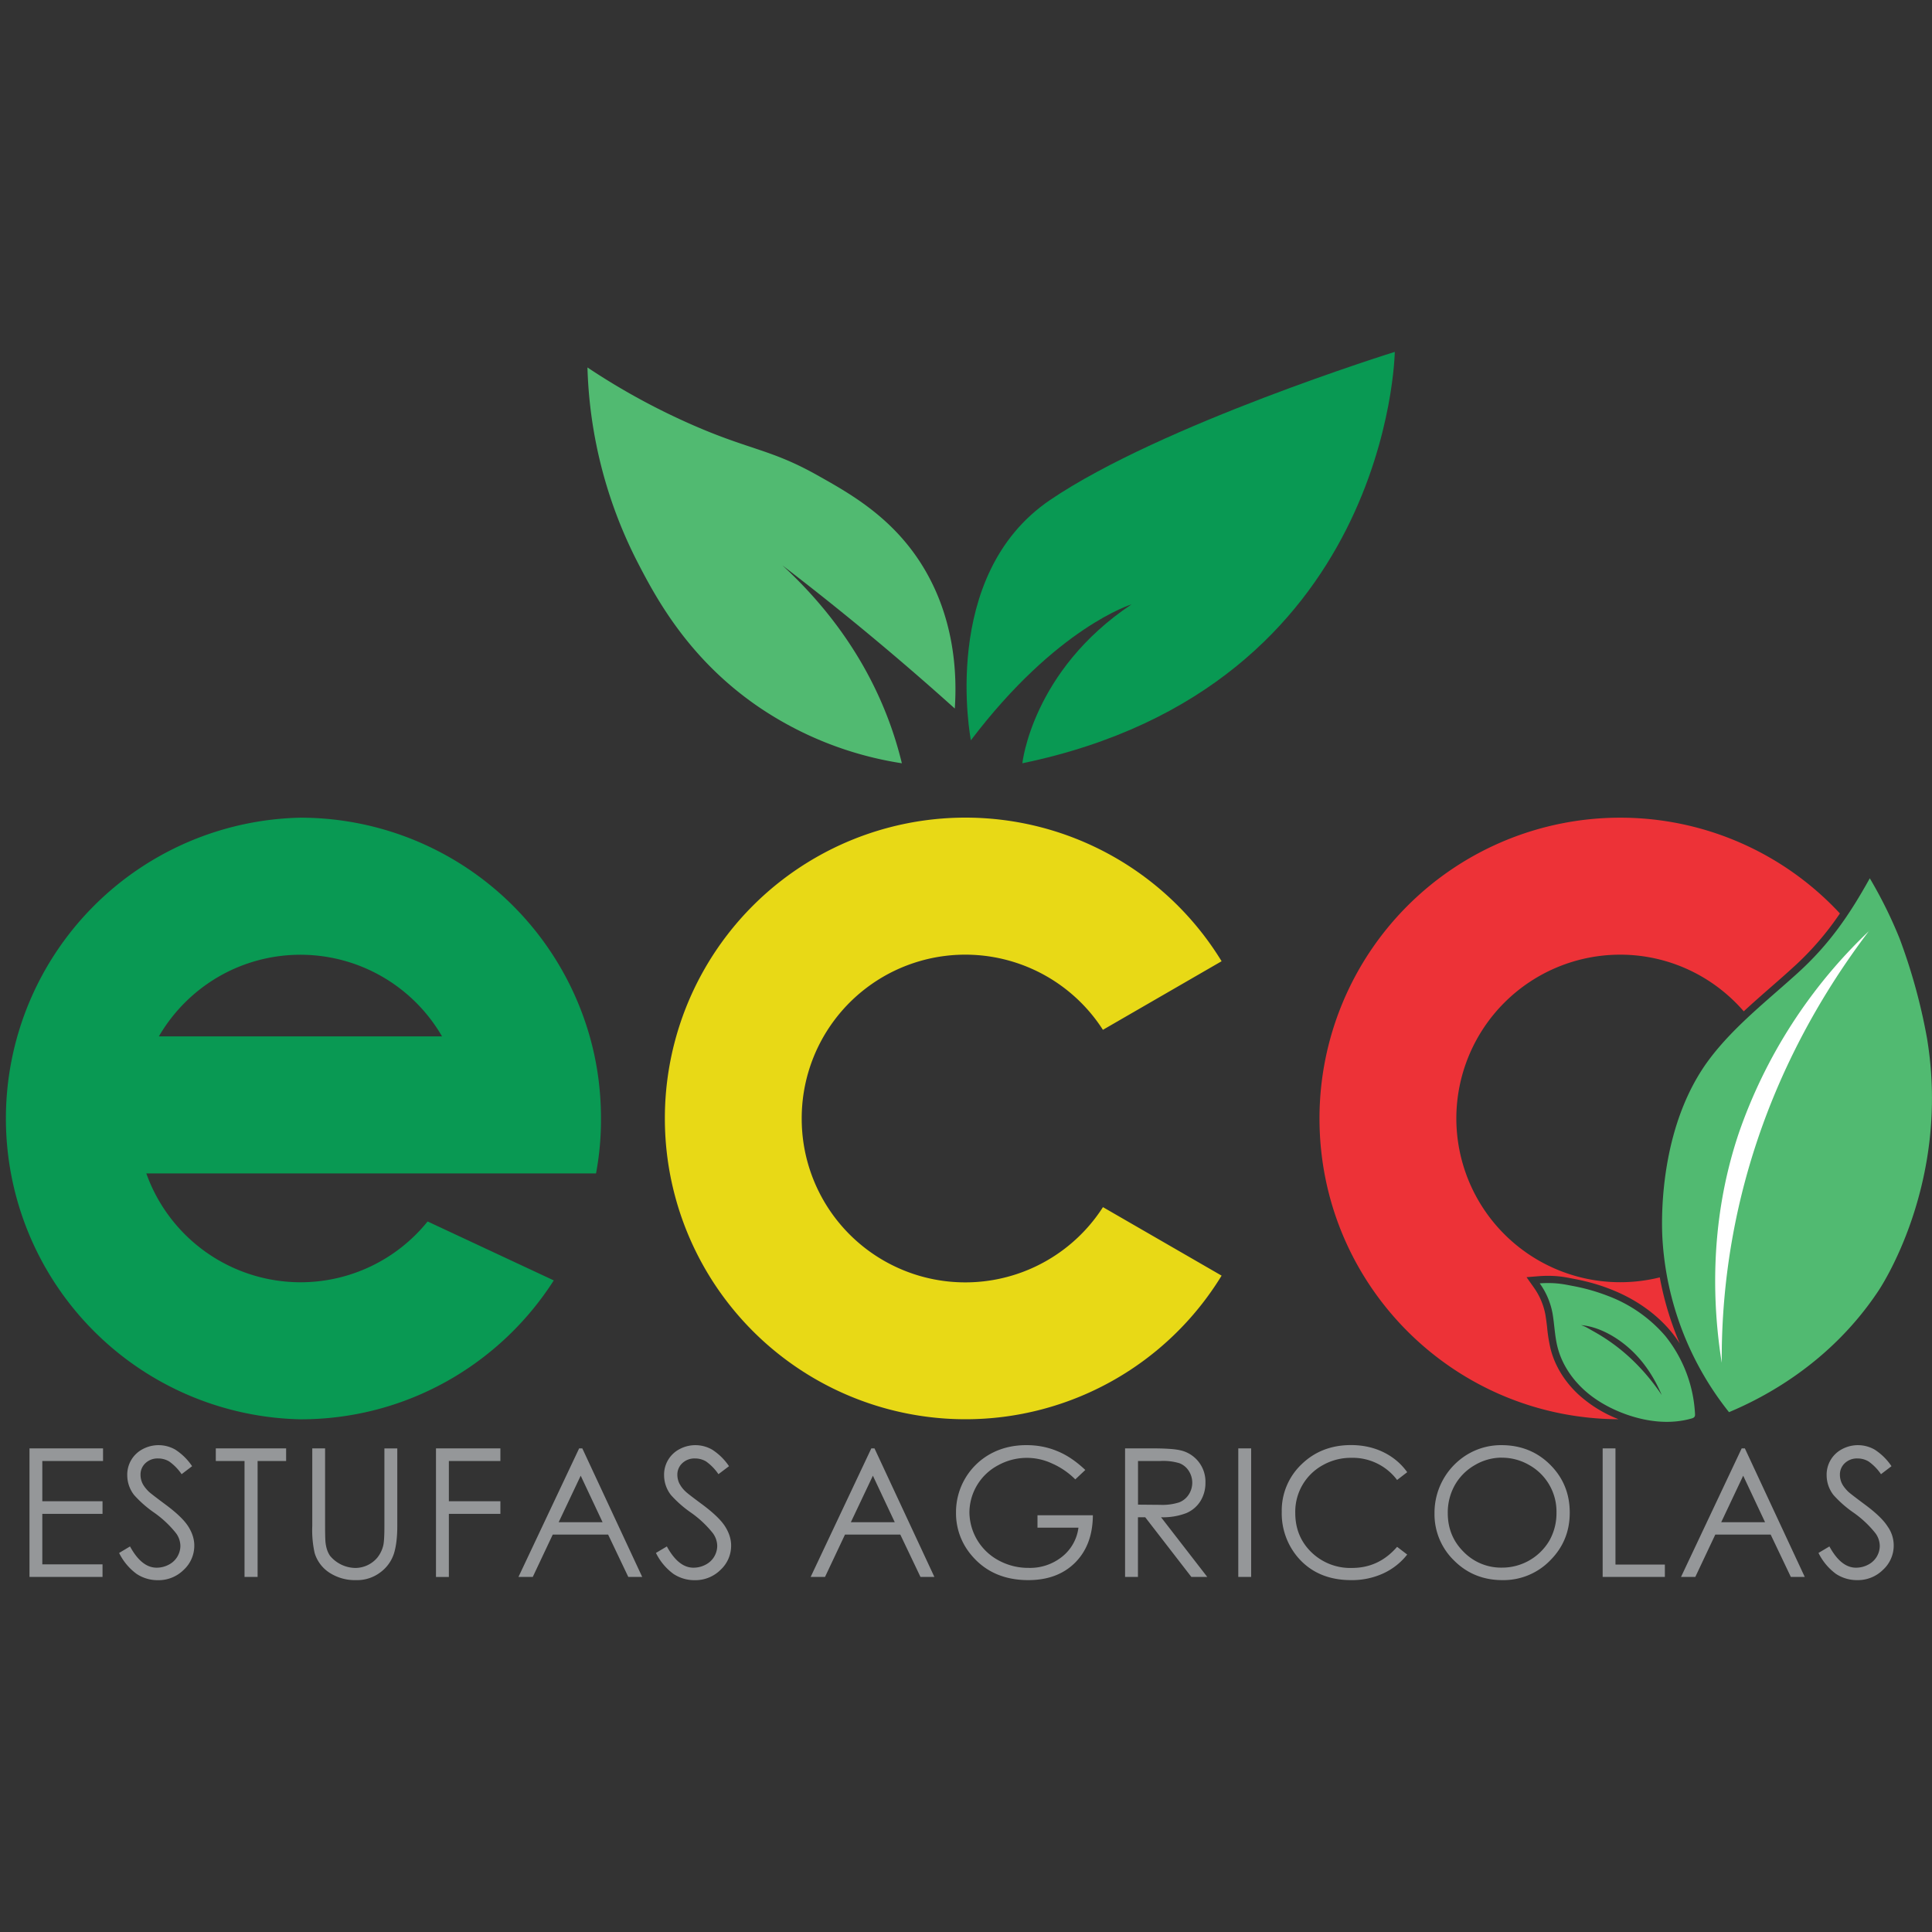
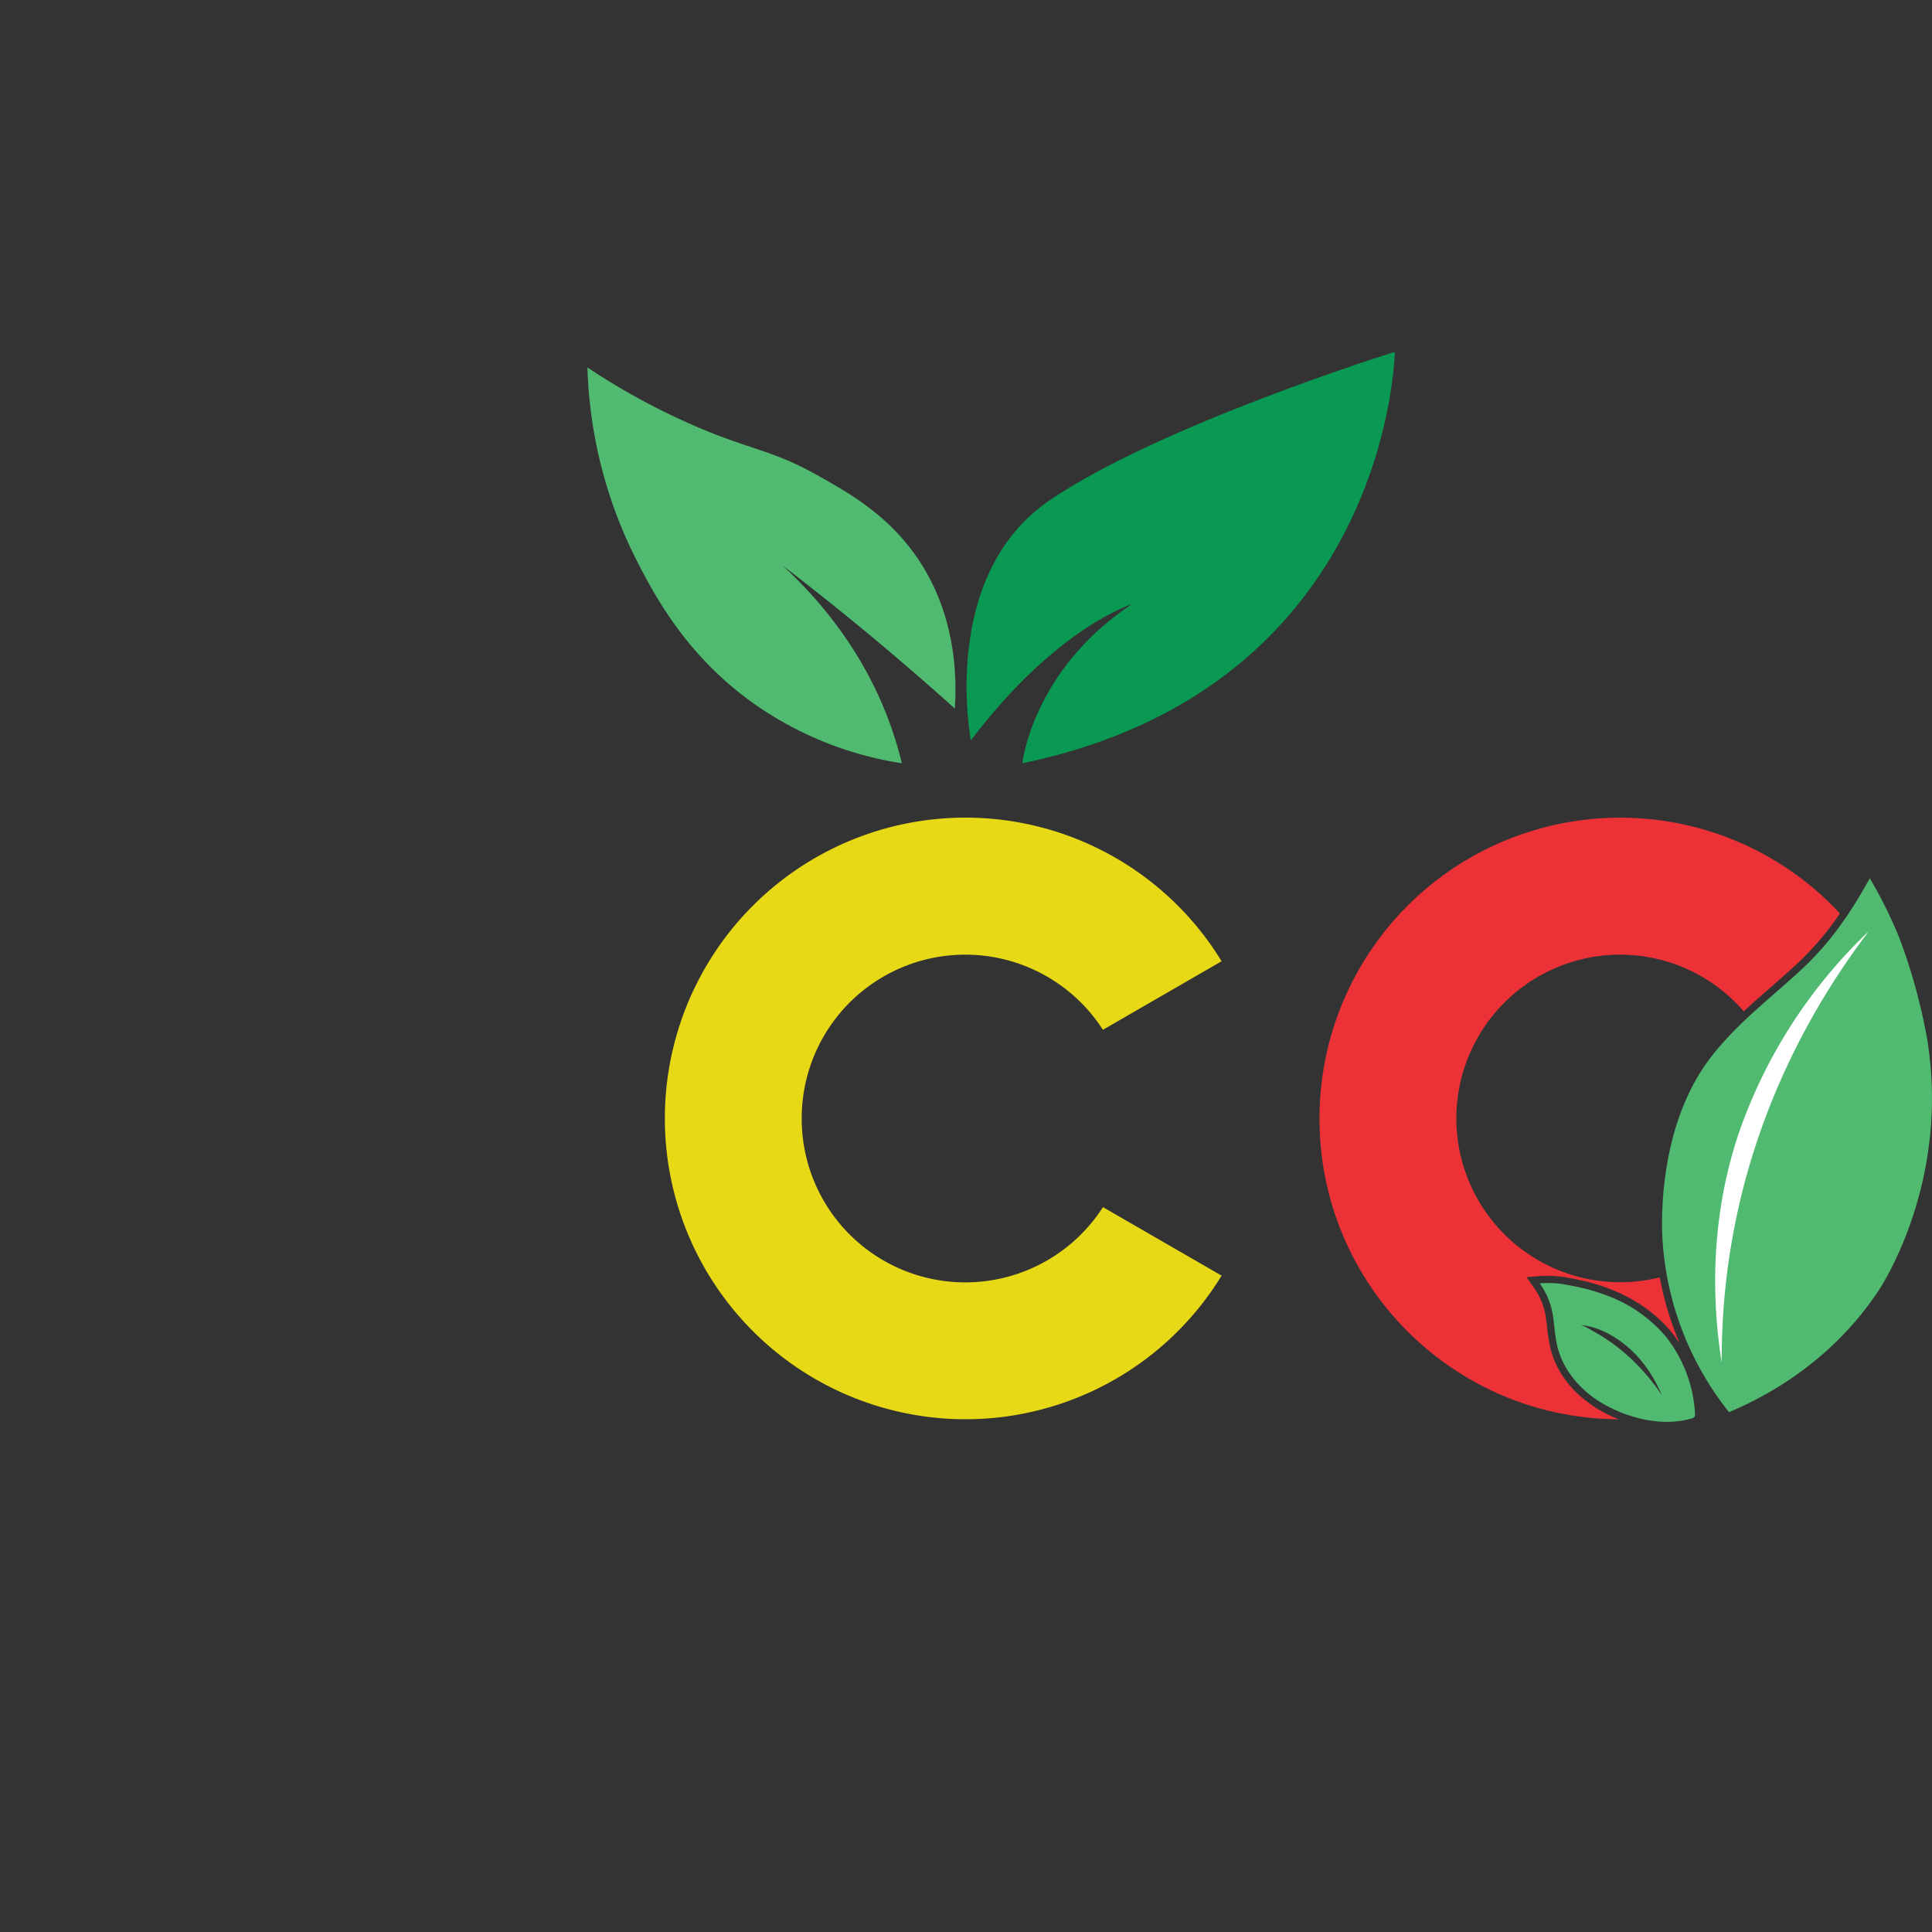
<svg xmlns="http://www.w3.org/2000/svg" width="30" height="30" fill="none">
  <rect width="100%" height="100%" fill="#333333" stroke="none" />
  <g clip-path="url(#clip0_119_740)">
-     <path d="M.458 22.49H1.6v.196H.657v.625h.935v.196H.657v.784h.935v.195H.458v-1.995zm1.392 1.624l.169-.101c.12.22.257.33.413.33a.4.4 0 00.189-.047.33.33 0 00.18-.293.34.34 0 00-.068-.196 1.621 1.621 0 00-.341-.32 1.745 1.745 0 01-.31-.273.5.5 0 01-.106-.305.446.446 0 01.238-.406.522.522 0 01.51.008.905.905 0 01.259.256l-.163.124a.781.781 0 00-.192-.197.33.33 0 00-.172-.047.273.273 0 00-.198.073.24.24 0 00-.076.18c0 .044.009.086.027.127.018.04.051.085.099.133.026.025.112.091.257.199.173.128.291.24.356.34.064.1.096.2.096.3a.51.51 0 01-.165.378.553.553 0 01-.4.16.59.59 0 01-.33-.097.887.887 0 01-.272-.325zm1.501-1.428v-.196h1.092v.196H4v1.8h-.203v-1.8H3.35zm1.498-.196h.199v1.205c0 .143.003.232.008.267.01.079.033.145.07.198a.52.52 0 00.393.187.448.448 0 00.34-.16.48.48 0 00.09-.18c.014-.05.02-.155.02-.312v-1.204h.2v1.204c0 .178-.018.322-.053.432a.587.587 0 01-.208.287.597.597 0 01-.38.122.725.725 0 01-.412-.115.556.556 0 01-.23-.305 1.623 1.623 0 01-.037-.421V22.49zm1.921 0h1v.196h-.8v.625h.8v.196h-.8v.98h-.2V22.49zm2.272 0l.93 1.996h-.216l-.313-.657h-.86l-.31.657h-.222l.942-1.996h.049zm-.025.425l-.342.722h.682l-.34-.723zm1.168 1.199l.17-.101c.12.22.257.33.413.33a.4.4 0 00.189-.047.33.33 0 00.18-.293.34.34 0 00-.068-.196 1.619 1.619 0 00-.341-.32 1.746 1.746 0 01-.31-.273.5.5 0 01-.106-.305.446.446 0 01.238-.406.522.522 0 01.51.008.904.904 0 01.26.256l-.164.124a.783.783 0 00-.191-.197.331.331 0 00-.173-.047.273.273 0 00-.197.073.24.24 0 00-.077.18c0 .044.009.086.027.127a.46.46 0 00.1.133c.025.025.111.091.257.199.172.128.29.24.355.34.064.1.096.2.096.3a.51.51 0 01-.165.378.554.554 0 01-.4.16.59.59 0 01-.33-.097.887.887 0 01-.272-.325zm3.394-1.624l.93 1.996h-.216l-.313-.657h-.859l-.31.657h-.223l.942-1.996h.049zm-.025.425l-.342.722h.682l-.34-.723zm3.298-.089l-.155.146a1.179 1.179 0 00-.365-.249.922.922 0 00-.834.03.835.835 0 00-.445.73.857.857 0 00.454.747.96.96 0 00.466.116.796.796 0 00.52-.174.686.686 0 00.253-.45h-.636v-.193h.86c-.002.309-.094.553-.275.735-.181.181-.424.272-.727.272-.368 0-.66-.126-.875-.377a1.003 1.003 0 01-.248-.672 1.032 1.032 0 01.532-.91c.165-.091.352-.137.561-.137.17 0 .328.03.477.092.15.06.295.159.437.293zm.619-.336h.397c.222 0 .372.01.45.028a.498.498 0 01.4.504.533.533 0 01-.077.286.479.479 0 01-.219.187 1.01 1.01 0 01-.393.065l.717.926h-.247l-.716-.926h-.113v.926h-.2v-1.995h.001zm.2.196v.678l.343.003a.851.851 0 00.295-.038.309.309 0 00.15-.122.338.338 0 00-.001-.369.3.3 0 00-.143-.117.866.866 0 00-.293-.035h-.352zm1.557-.196h.2v1.996h-.2V22.49zm2.623.37l-.157.121a.862.862 0 00-.712-.344.885.885 0 00-.442.114.823.823 0 00-.427.743c0 .243.083.446.25.609a.867.867 0 00.63.244c.28 0 .513-.11.701-.328l.157.12a1.01 1.01 0 01-.372.293 1.165 1.165 0 01-.498.104c-.348 0-.623-.117-.825-.35a1.053 1.053 0 01-.253-.71.99.99 0 01.306-.737c.205-.2.462-.3.77-.3.186 0 .354.038.504.111.15.074.273.177.368.31zm1.461-.42c.302 0 .555.101.758.303.203.202.305.45.305.745 0 .294-.102.54-.305.743a1.01 1.01 0 01-.742.305c-.292 0-.545-.1-.748-.303a.999.999 0 01-.305-.736 1.058 1.058 0 01.518-.917c.16-.093.333-.14.52-.14h-.001zm.009.194a.823.823 0 00-.42.116.829.829 0 00-.31.31.867.867 0 00-.11.436c0 .238.082.438.246.601a.811.811 0 00.594.245.851.851 0 00.738-.42.866.866 0 00.11-.435.828.828 0 00-.422-.737.843.843 0 00-.426-.115zm1.565-.144h.199v1.804h.767v.192h-.966V22.49zm2.208 0l.93 1.996h-.216l-.313-.657h-.86l-.31.657h-.222l.942-1.996h.049zm-.026.425l-.341.722h.681l-.34-.723zm1.169 1.199l.17-.101c.12.22.257.33.413.33a.4.4 0 00.189-.047.33.33 0 00.18-.293.34.34 0 00-.068-.196 1.624 1.624 0 00-.341-.32 1.743 1.743 0 01-.31-.273.5.5 0 01-.106-.305.446.446 0 01.238-.406.522.522 0 01.51.008.907.907 0 01.259.256l-.163.124a.78.78 0 00-.192-.197.33.33 0 00-.172-.047.273.273 0 00-.198.073.24.24 0 00-.076.18c0 .044.009.086.027.127.018.04.051.085.099.133.026.025.112.091.257.199.173.128.291.24.355.34a.51.51 0 01-.069.677.553.553 0 01-.4.16.59.59 0 01-.329-.096.887.887 0 01-.272-.325z" fill="#959799" />
    <path d="M25.156 12.697a4.669 4.669 0 00-4.667 4.67c0 2.58 2.078 4.66 4.645 4.671a1.99 1.99 0 01-.63-.39c-.213-.2-.36-.442-.426-.7a2.421 2.421 0 01-.054-.332 3.767 3.767 0 00-.027-.201 1.062 1.062 0 00-.18-.423l-.113-.16.196-.016a1.87 1.87 0 01.243-.002c.103.006.184.022.256.036l.036.007c.206.038.4.093.576.163.379.148.701.374.933.652.05.06.097.125.14.191-.129-.3-.24-.644-.311-1.028a2.545 2.545 0 01-3.159-2.468 2.545 2.545 0 012.542-2.543c.766 0 1.455.341 1.921.88.143-.133.29-.261.435-.388.11-.096.223-.195.331-.294a4.55 4.55 0 00.727-.838 4.65 4.65 0 00-3.414-1.487z" fill="#ED3237" />
-     <path d="M9.157 16.093a4.67 4.67 0 00-4.49-3.396 4.672 4.672 0 000 9.342c1.651 0 3.103-.86 3.932-2.157l-1.959-.915a2.536 2.536 0 01-1.974.944 2.545 2.545 0 01-2.394-1.69h6.983a4.492 4.492 0 00.077-.854c0-.442-.06-.87-.175-1.274zm-6.69 0a2.56 2.56 0 01.986-.96 2.541 2.541 0 013.411.96H2.469z" fill="#099953" />
    <path d="M17.127 18.744a2.54 2.54 0 01-4.678-1.377 2.54 2.54 0 014.677-1.376l1.843-1.065a4.662 4.662 0 00-3.979-2.23 4.668 4.668 0 00-4.666 4.671 4.669 4.669 0 004.667 4.671 4.662 4.662 0 003.978-2.23l-1.843-1.064z" fill="#E8D916" />
    <path d="M15.076 11.495s-.5-2.558 1.228-3.73c1.727-1.173 5.354-2.301 5.354-2.301s-.071 5.202-5.783 6.388c0 0 .153-1.438 1.695-2.467 0 0-1.161.352-2.494 2.11z" fill="#099953" />
    <path d="M9.122 5.707a7.06 7.06 0 00.77 3.008c.29.563.796 1.517 1.892 2.265a5.423 5.423 0 002.22.872 5.802 5.802 0 00-.185-.614c-.412-1.135-1.105-1.939-1.67-2.459a44.136 44.136 0 012.677 2.223c.034-.503.015-1.453-.571-2.323-.46-.682-1.077-1.027-1.564-1.3-.75-.421-1.07-.387-2.049-.83a10.604 10.604 0 01-1.52-.843zM26.32 21.952a2.105 2.105 0 00-.462-1.208 2.193 2.193 0 00-.887-.62 3.065 3.065 0 00-.556-.157c-.078-.015-.166-.034-.278-.041a1.688 1.688 0 00-.228.002 1.16 1.16 0 01.199.468c.03.174.034.353.078.524.063.248.208.471.394.646.186.175.414.302.653.39.329.12.694.167 1.03.071.02-.005.042-.013.051-.031.008-.013.007-.029.006-.044zm-.991-.852a2.92 2.92 0 00-.58-.424c-.066-.036-.13-.08-.202-.1.28.023.562.187.766.373.215.195.377.445.49.713a3.264 3.264 0 00-.474-.562zm1.519.828c.534-.224 1.565-.753 2.314-1.875 0 0 1.14-1.654.76-3.934a8.93 8.93 0 00-.423-1.54 6.921 6.921 0 00-.465-.941c-.311.56-.623 1.02-1.115 1.467-.473.429-.987.828-1.367 1.33-.749.987-.762 2.358-.738 2.795a4.77 4.77 0 001.034 2.698z" fill="#51BA71" />
    <path d="M29.026 14.453A7.87 7.87 0 0027 17.595c-.484 1.44-.393 2.763-.265 3.566a10.69 10.69 0 01.178-2.006c.4-2.162 1.39-3.754 2.111-4.702z" fill="#fff" />
  </g>
  <defs>
    <clipPath id="clip0_119_740">
      <path fill="#fff" transform="translate(0 5.464)" d="M0 0h30v19.073H0z" />
    </clipPath>
  </defs>
</svg>